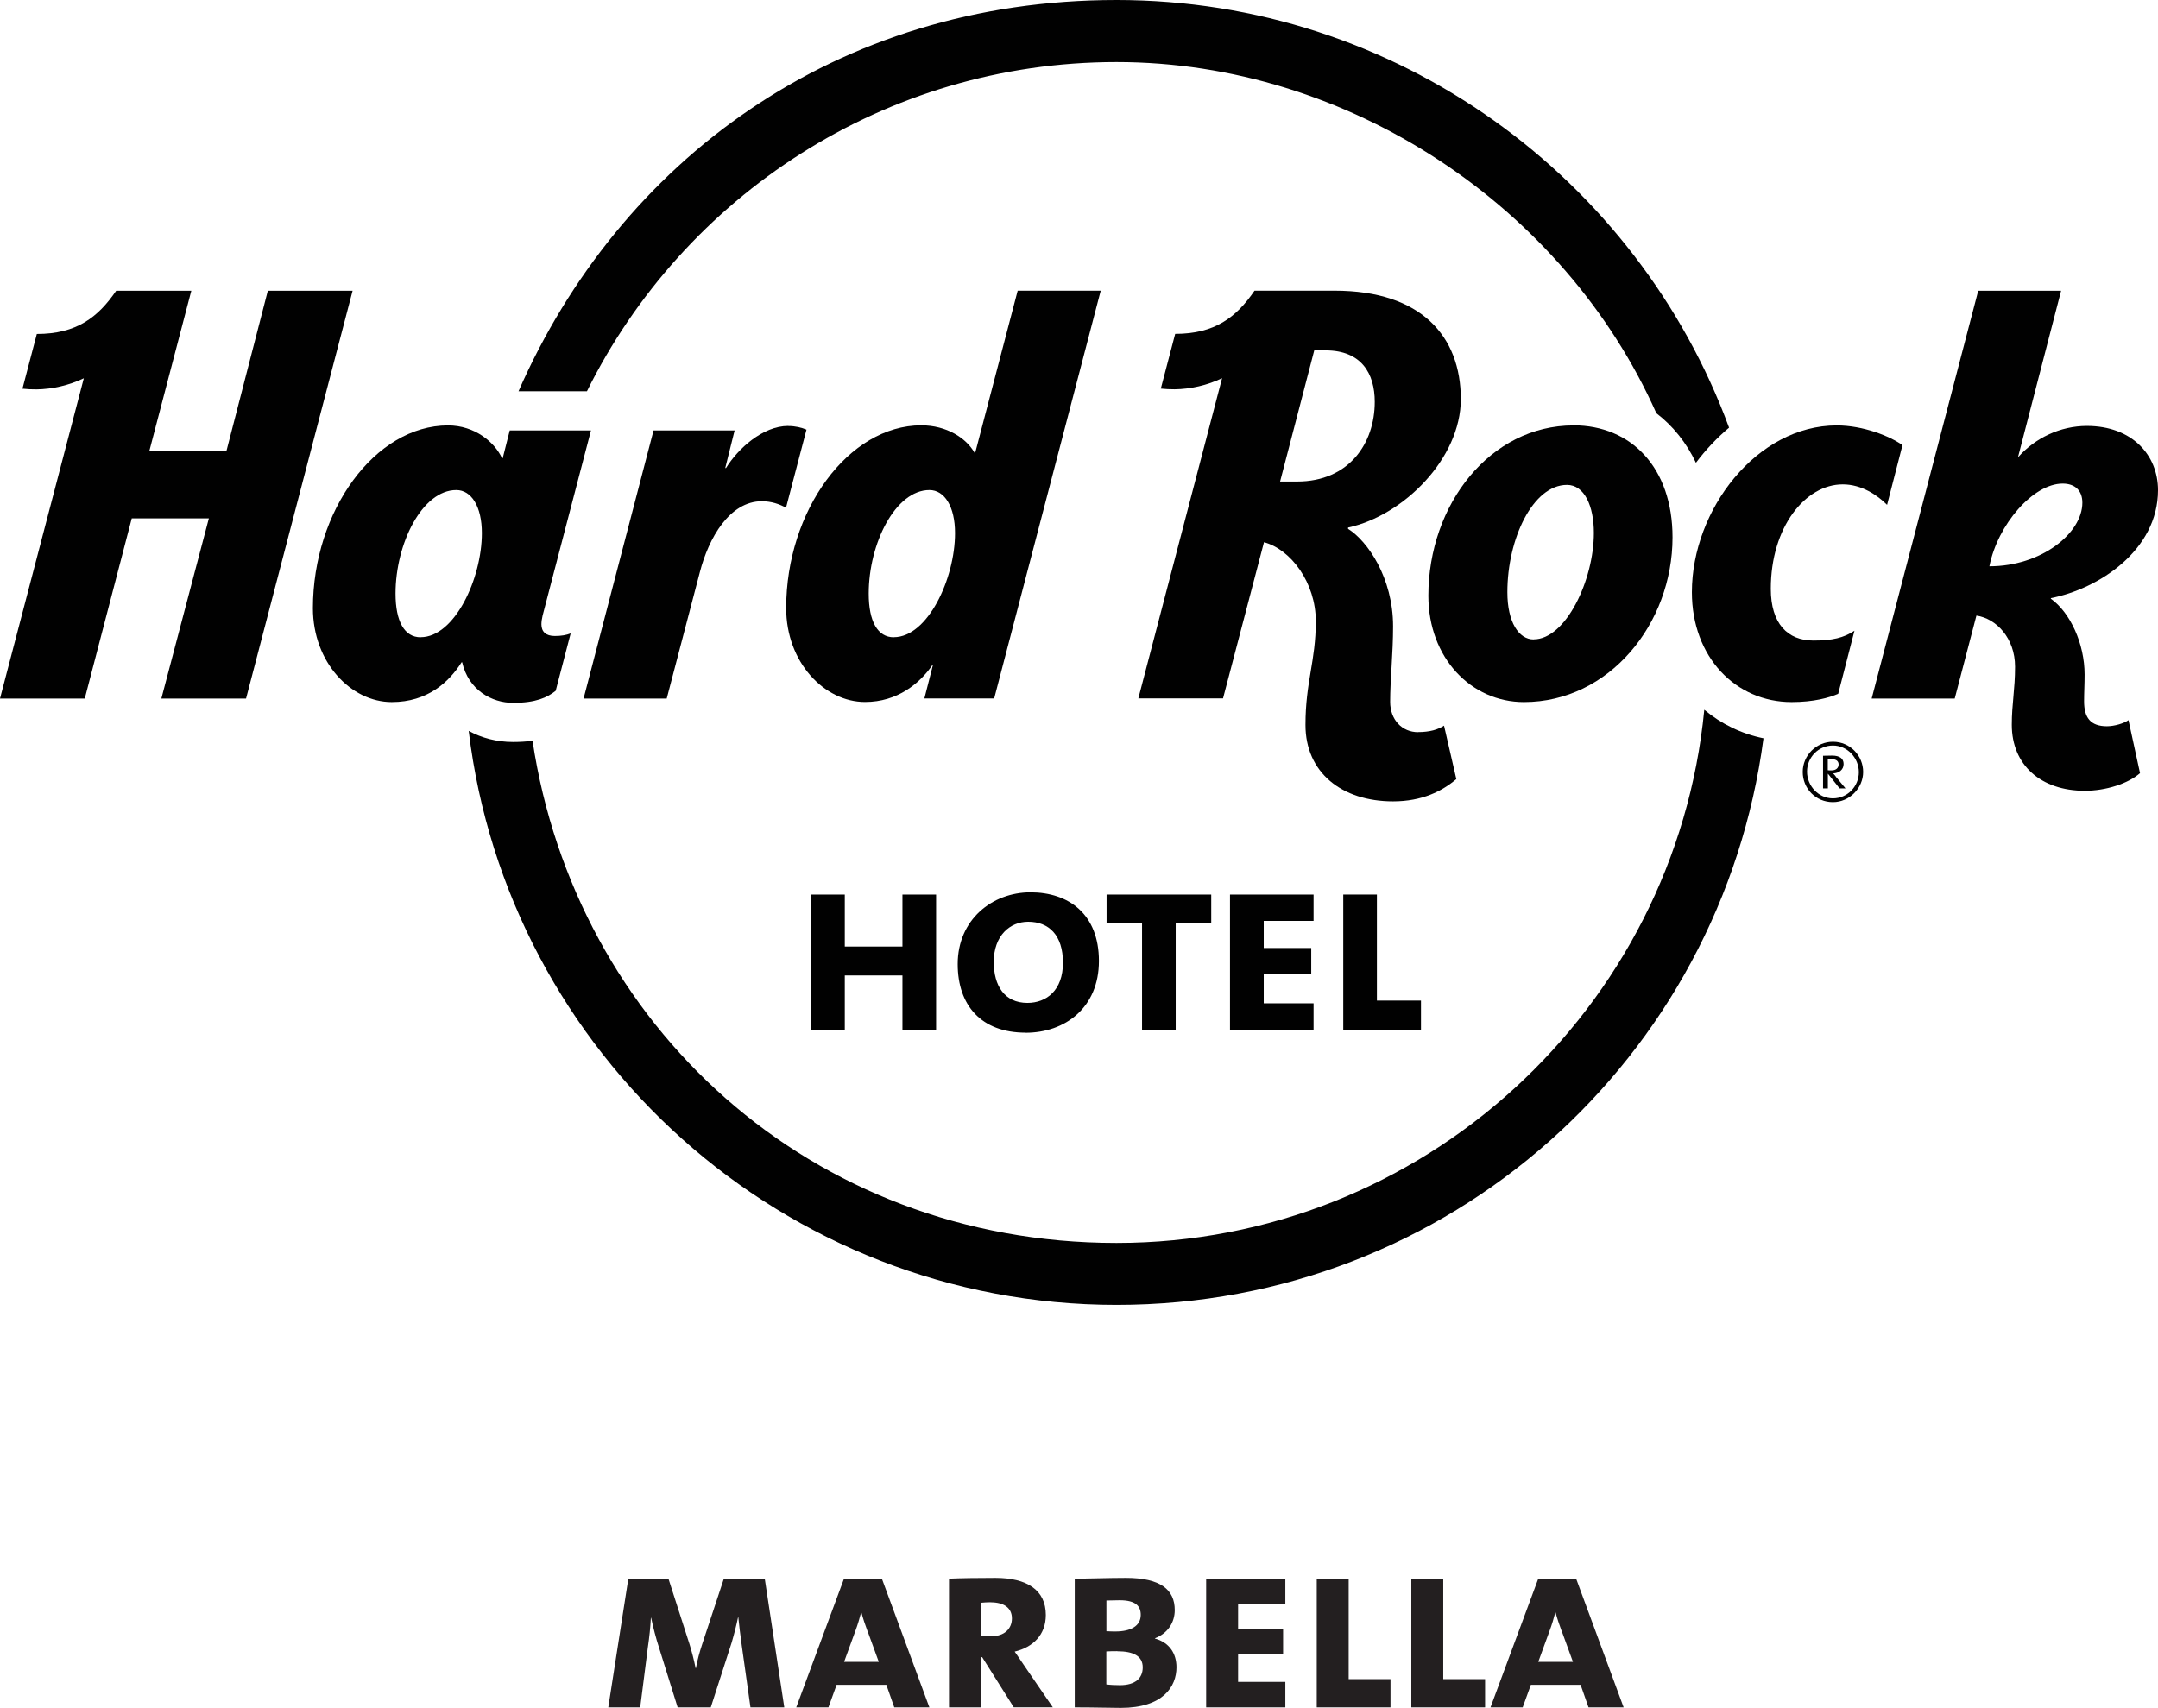
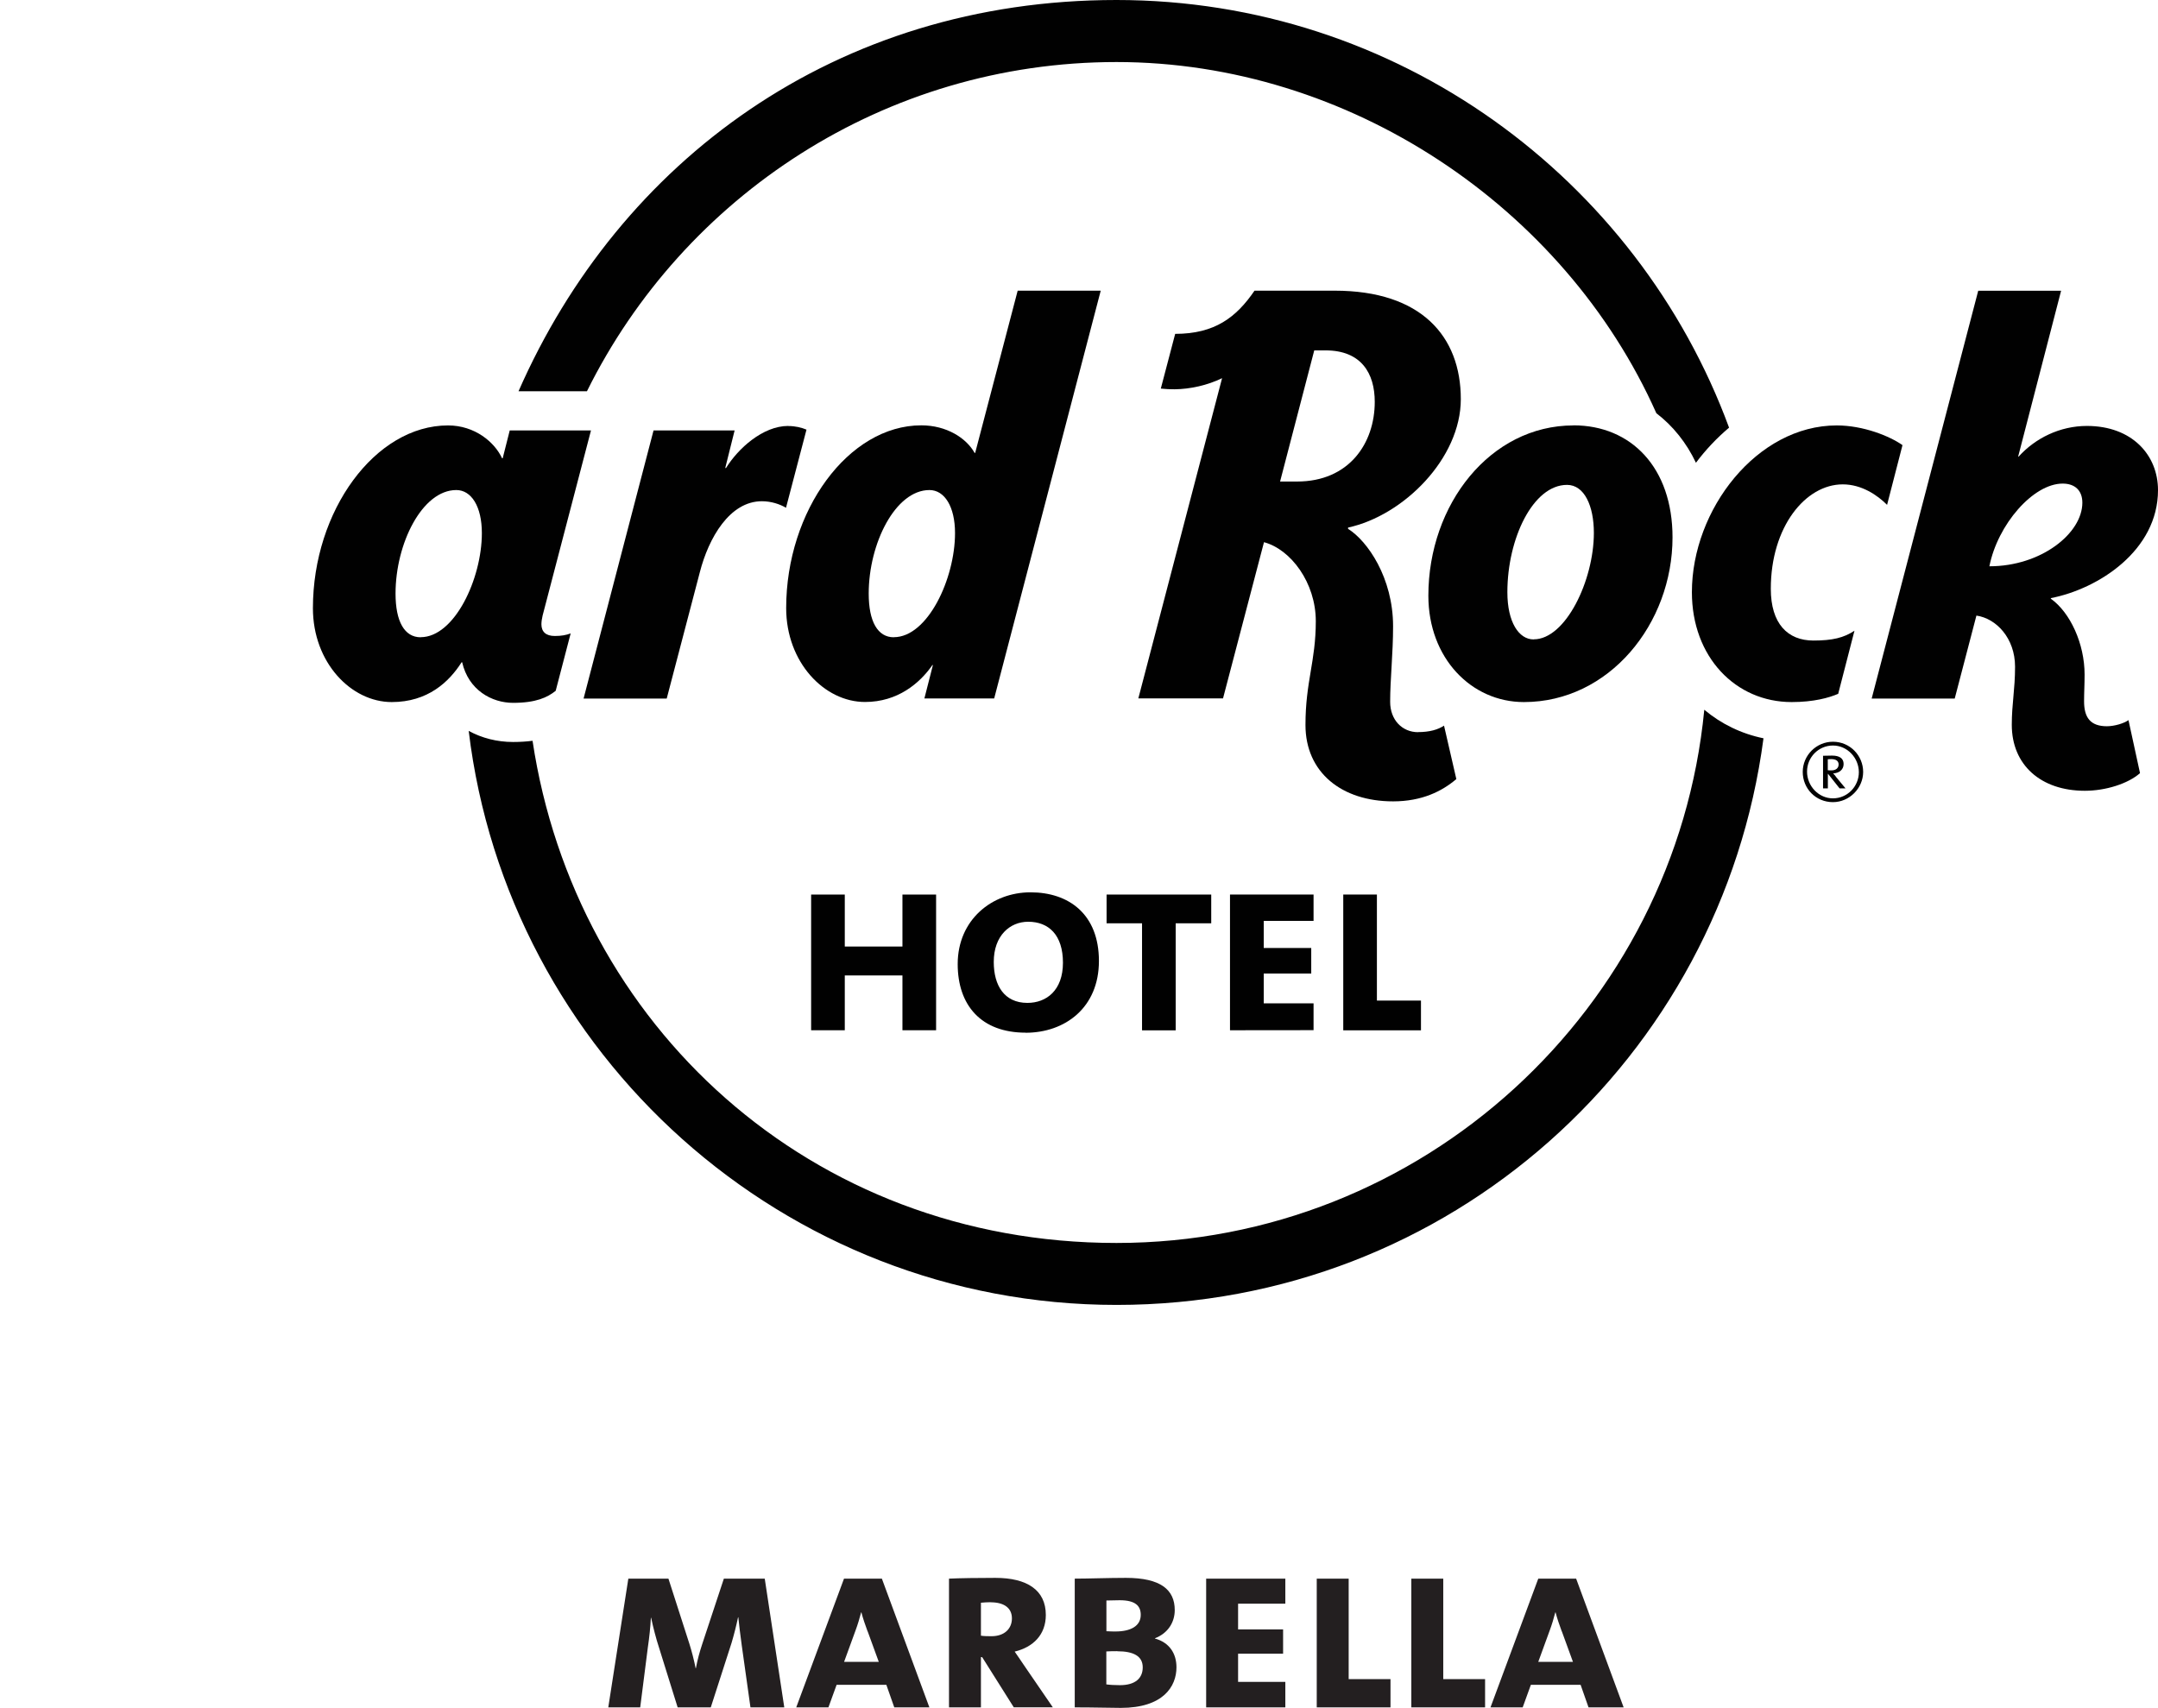
<svg xmlns="http://www.w3.org/2000/svg" id="Capa_2" data-name="Capa 2" viewBox="0 0 250.75 198.48">
  <defs>
    <style>      .cls-1 {        fill: #231f20;      }      .cls-1, .cls-2, .cls-3 {        stroke-width: 0px;      }      .cls-2, .cls-3 {        fill: #010101;      }      .cls-3 {        fill-rule: evenodd;      }    </style>
  </defs>
  <g id="LOGO">
    <g>
      <g>
        <path class="cls-1" d="M87.2,198.42l-1.01-7.19c-.17-1.27-.32-2.42-.4-3.28h-.03c-.2.95-.46,1.98-.75,2.96l-2.42,7.51h-3.85l-2.16-6.93c-.35-1.06-.69-2.39-.92-3.48h-.03c-.06,1.12-.17,2.21-.35,3.42l-.89,6.99h-3.71l2.33-14.96h4.66l2.44,7.59c.26.83.52,1.81.72,2.82h.03c.2-1.06.43-1.87.72-2.76l2.53-7.65h4.75l2.27,14.96h-3.94Z" />
        <path class="cls-1" d="M103.91,198.42l-.92-2.62h-5.78l-.95,2.62h-3.74l5.55-14.96h4.4l5.52,14.96h-4.08ZM100.81,189.59c-.26-.69-.55-1.55-.72-2.21h-.03c-.17.66-.4,1.44-.66,2.13l-1.32,3.62h4.03l-1.29-3.54Z" />
        <path class="cls-1" d="M117.8,198.42l-3.68-5.84h-.14v5.84h-3.71v-14.96c1.21-.06,3.48-.09,5.38-.09,3.68,0,5.87,1.41,5.87,4.31,0,2.3-1.47,3.74-3.62,4.26.29.4.69,1.01,1.12,1.64l3.31,4.83h-4.52ZM115.1,186.2c-.4,0-.78.03-1.12.06v3.83c.37.06.83.06,1.24.06,1.44,0,2.36-.83,2.36-2.07s-.95-1.87-2.47-1.87Z" />
        <path class="cls-1" d="M130.23,198.48c-1.09,0-3.05-.06-5.35-.06v-14.96c1.52,0,3.97-.09,5.95-.09,4.03,0,5.67,1.38,5.67,3.74,0,1.44-.8,2.7-2.3,3.28v.03c1.67.46,2.5,1.73,2.5,3.34,0,2.24-1.55,4.72-6.47,4.72ZM130.11,185.97c-.46,0-1.06.03-1.55.03v3.57c.43.03.86.03,1.06.03,1.75,0,2.93-.63,2.93-1.93,0-1.01-.58-1.7-2.44-1.7ZM129.82,191.89c-.32,0-.89,0-1.27.03v3.83c.43.06,1.01.09,1.58.09,1.81,0,2.65-.83,2.65-2.07,0-1.32-1.09-1.87-2.96-1.87Z" />
        <path class="cls-1" d="M140.15,198.42v-14.96h9.2v2.91h-5.49v2.99h5.23v2.82h-5.23v3.28h5.49v2.96h-9.2Z" />
        <path class="cls-1" d="M153,198.42v-14.96h3.71v11.68h4.86v3.28h-8.57Z" />
        <path class="cls-1" d="M163.99,198.42v-14.96h3.71v11.68h4.86v3.28h-8.57Z" />
        <path class="cls-1" d="M184.58,198.42l-.92-2.62h-5.78l-.95,2.62h-3.74l5.55-14.96h4.4l5.52,14.96h-4.08ZM181.47,189.59c-.26-.69-.55-1.55-.72-2.21h-.03c-.17.66-.4,1.44-.66,2.13l-1.32,3.62h4.03l-1.29-3.54Z" />
      </g>
      <g>
        <path class="cls-2" d="M104.86,119.73v-6.37h-6.7v6.37h-3.91v-15.77h3.91v6.04h6.7v-6.04h3.91v15.77h-3.91Z" />
        <path class="cls-2" d="M119.17,120.01c-5.16,0-7.89-3.18-7.89-7.97,0-5.16,4-8.34,8.46-8.34s7.95,2.55,7.95,7.98-3.94,8.34-8.52,8.34ZM119.47,107.12c-2.12,0-4,1.61-4,4.67,0,2.76,1.24,4.76,3.91,4.76,2.22,0,4.13-1.46,4.13-4.67s-1.64-4.76-4.04-4.76Z" />
        <path class="cls-2" d="M136.61,107.3v12.44h-3.91v-12.44h-4.12v-3.34h12.16v3.34h-4.12Z" />
-         <path class="cls-2" d="M142.92,119.73v-15.77h9.71v3.06h-5.79v3.15h5.52v2.97h-5.52v3.46h5.79v3.12h-9.71Z" />
+         <path class="cls-2" d="M142.92,119.73v-15.77h9.71v3.06h-5.79v3.15h5.52v2.97h-5.52v3.46h5.79v3.12Z" />
        <path class="cls-2" d="M156.08,119.73v-15.77h3.91v12.32h5.12v3.46h-9.04Z" />
      </g>
      <g>
        <path class="cls-3" d="M68.2,45.47c11.22-22.65,34.59-38.26,61.53-38.26s52.03,16.79,62.73,40.81c1.93,1.48,3.5,3.43,4.6,5.76,1.14-1.52,2.44-2.89,3.85-4.08C190.24,20.72,162.36,0,129.73,0s-57.74,18.73-69.48,45.47h7.95Z" />
        <path class="cls-3" d="M198.03,82.49c-3.36,34.72-32.71,61.96-68.3,61.96s-62.89-25.37-67.85-58.36c-.71.09-1.46.14-2.26.14-1.88,0-3.64-.46-5.16-1.29,4.52,37.53,36.55,66.71,75.28,66.71s70.27-28.73,75.17-65.85c-2.59-.53-4.93-1.68-6.87-3.31Z" />
      </g>
      <g>
        <path class="cls-3" d="M62.91,72.56c0-.3.05-.65.14-1.03l5.62-21.51h-9.44l-.82,3.24h-.07c-.86-1.87-3.16-3.82-6.28-3.82-8.47,0-15.7,9.92-15.7,21.24,0,6.31,4.43,10.91,9.16,10.91,4.17,0,6.65-2.32,8.12-4.63h.06c.74,3.24,3.44,4.72,5.92,4.72,2.64,0,3.98-.62,4.95-1.4l1.74-6.67c-.5.19-1.06.3-1.84.3-1.05,0-1.56-.5-1.56-1.37ZM48.88,74.06c-1.88,0-2.92-1.83-2.92-5.08,0-5.82,3.1-12.03,7.06-12.03,1.75,0,2.97,1.91,2.97,5,0,5.31-3.18,12.1-7.11,12.1Z" />
-         <path class="cls-3" d="M31.12,33.79l-4.81,18.63h-8.96l4.88-18.63h-8.73c-2.11,3.09-4.61,5.02-9.22,5.02l-1.67,6.36c.53.06,1.07.08,1.62.08,1.81-.02,3.79-.46,5.51-1.29L0,81.18h9.85l5.46-20.94h8.96l-5.52,20.94h9.84l12.38-47.39h-9.84Z" />
        <path class="cls-3" d="M113.31,52.64h-.06c-.98-1.75-3.28-3.21-6.2-3.21-8.47,0-15.7,9.92-15.7,21.24,0,6.31,4.44,10.91,9.16,10.91,3.79,0,6.36-2.17,7.83-4.29h.06l-.99,3.88h8.11l12.38-47.39h-9.65l-4.94,18.86ZM103.86,74.06c-1.88,0-2.92-1.83-2.92-5.08,0-5.82,3.1-12.03,7.06-12.03,1.74,0,2.97,1.91,2.97,5,0,5.31-3.18,12.1-7.11,12.1Z" />
        <path class="cls-3" d="M91.59,49.5c-2.96,0-5.84,2.64-7.23,4.89h-.09l1.09-4.37h-9.42l-8.13,31.16h9.66l3.85-14.69c1.02-3.97,3.46-8.24,7.21-8.24,1.08,0,2.09.34,2.8.76l2.38-9.08c-.56-.24-1.29-.42-2.12-.42Z" />
        <path class="cls-3" d="M244.82,84.4c-1.93,0-2.66-1.01-2.66-2.9,0-1.05.06-1.88.06-3.11,0-3.58-1.67-7.21-3.92-8.81v-.07c5.53-1.07,12.45-5.54,12.45-12.55,0-4.06-3-7.46-8.26-7.46-3.13,0-6,1.42-7.93,3.56h-.06l4.99-19.27h-9.63l-12.38,47.39h9.65l2.52-9.64c2.3.33,4.49,2.62,4.49,5.94,0,2.67-.38,4.31-.38,6.75,0,4.67,3.37,7.67,8.49,7.67,2.43,0,5.03-.83,6.41-2.05l-1.34-6.16c-.52.37-1.61.71-2.52.71ZM231.16,65.8c.96-4.84,5.08-9.6,8.51-9.6,1.45,0,2.29.82,2.29,2.22,0,3.56-4.79,7.39-10.79,7.39Z" />
        <path class="cls-3" d="M182.83,49.44c-9.67,0-16.86,9.18-16.86,19.79,0,7.25,4.99,12.36,11.1,12.36,9.91,0,17.27-9.1,17.27-19.14,0-8.09-4.79-13.02-11.52-13.02ZM178.2,74.31c-1.71,0-3.05-1.99-3.05-5.49,0-6.24,2.98-12.47,6.93-12.47,2.02,0,3.12,2.45,3.12,5.58,0,5.5-3.27,12.37-6.99,12.37Z" />
        <path class="cls-3" d="M205.76,68.43c0-7.21,4.03-12.14,8.36-12.14,2.21,0,4.04,1.27,5.15,2.38l1.79-6.94c-1.47-1.04-4.55-2.29-7.64-2.29-9.27,0-16.83,9.78-16.83,19.38,0,7.54,5.08,12.77,11.59,12.77,2.56,0,4.35-.5,5.41-.96l1.89-7.33c-1.24.82-2.56,1.14-4.77,1.14-2.99,0-4.95-1.96-4.95-6.01Z" />
        <path class="cls-3" d="M164.78,85.09c-1.85,0-3.25-1.42-3.25-3.53,0-2.63.34-5.6.34-8.77,0-5.65-2.98-9.93-5.23-11.33v-.15c6.43-1.39,13.1-8.02,13.1-14.93,0-7.28-4.58-12.6-14.66-12.6h-9.31c-2.11,3.09-4.61,5.02-9.22,5.02l-1.67,6.36c.53.06,1.07.08,1.61.08,1.81-.02,3.8-.46,5.51-1.29l-9.73,37.21h9.84l4.76-18.15c3.13.84,6.02,4.72,6.02,9.18,0,4.67-1.2,7.02-1.2,12.06,0,5.52,4.21,8.88,10.18,8.88,3.36,0,5.69-1.18,7.35-2.59l-1.43-6.21c-.7.46-1.66.75-3.03.75ZM150.72,55.96h-1.98l3.97-15.24h1.31c4.17,0,5.72,2.68,5.72,5.98,0,4.82-2.99,9.26-9.02,9.26Z" />
      </g>
      <g>
        <path class="cls-2" d="M213.34,90.28c-.12-.16-.23-.3-.34-.4.7-.03,1.22-.43,1.22-1.09s-.48-.98-1.35-.98c-.44,0-.81.01-1.04.02v3.79h.56v-1.69h.02l1.34,1.69h.69l-1.1-1.33ZM212.38,89.52v-1.28c.11-.02.23-.02.41-.02.52,0,.85.2.85.62s-.32.69-.83.69c-.15,0-.31,0-.43-.02Z" />
        <path class="cls-2" d="M212.98,86.2c-1.93,0-3.51,1.58-3.51,3.51s1.51,3.51,3.51,3.51c1.9,0,3.51-1.61,3.51-3.51s-1.53-3.51-3.51-3.51ZM212.98,92.78c-1.67,0-3.01-1.44-3.01-3.11s1.34-3.03,3.01-3.03,3.01,1.44,3.01,3.1-1.34,3.04-3.01,3.04Z" />
      </g>
    </g>
  </g>
</svg>